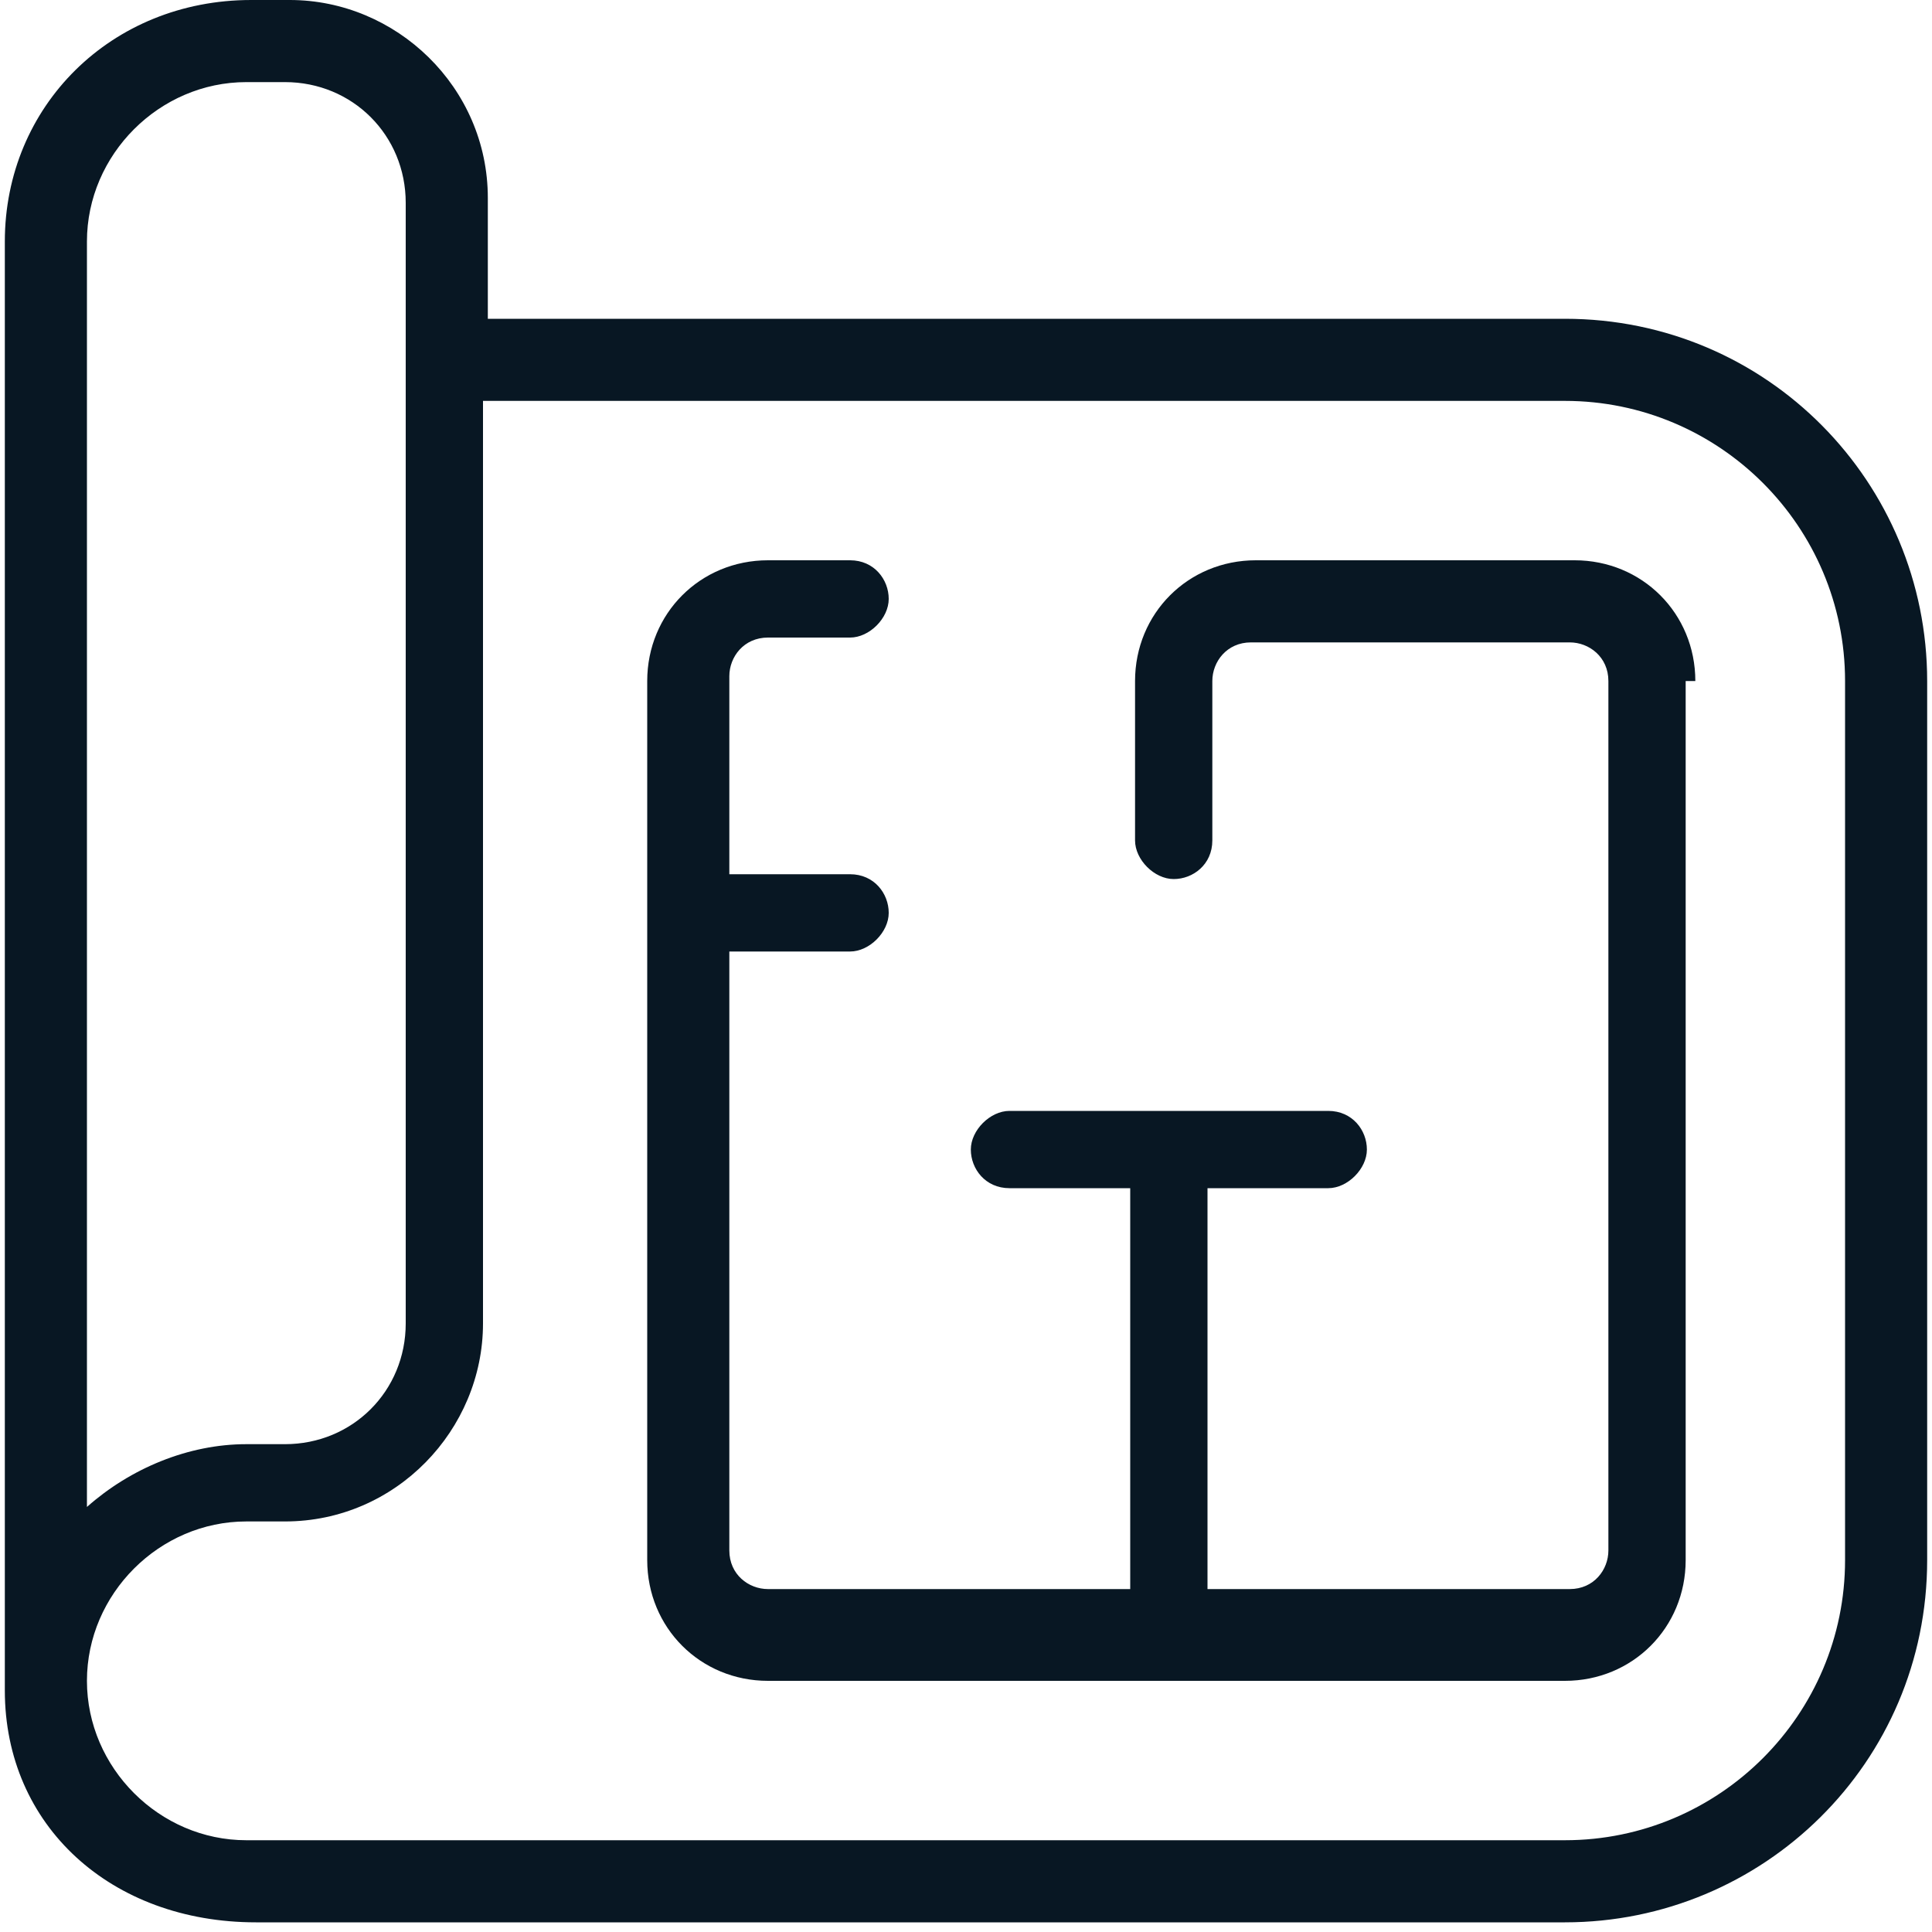
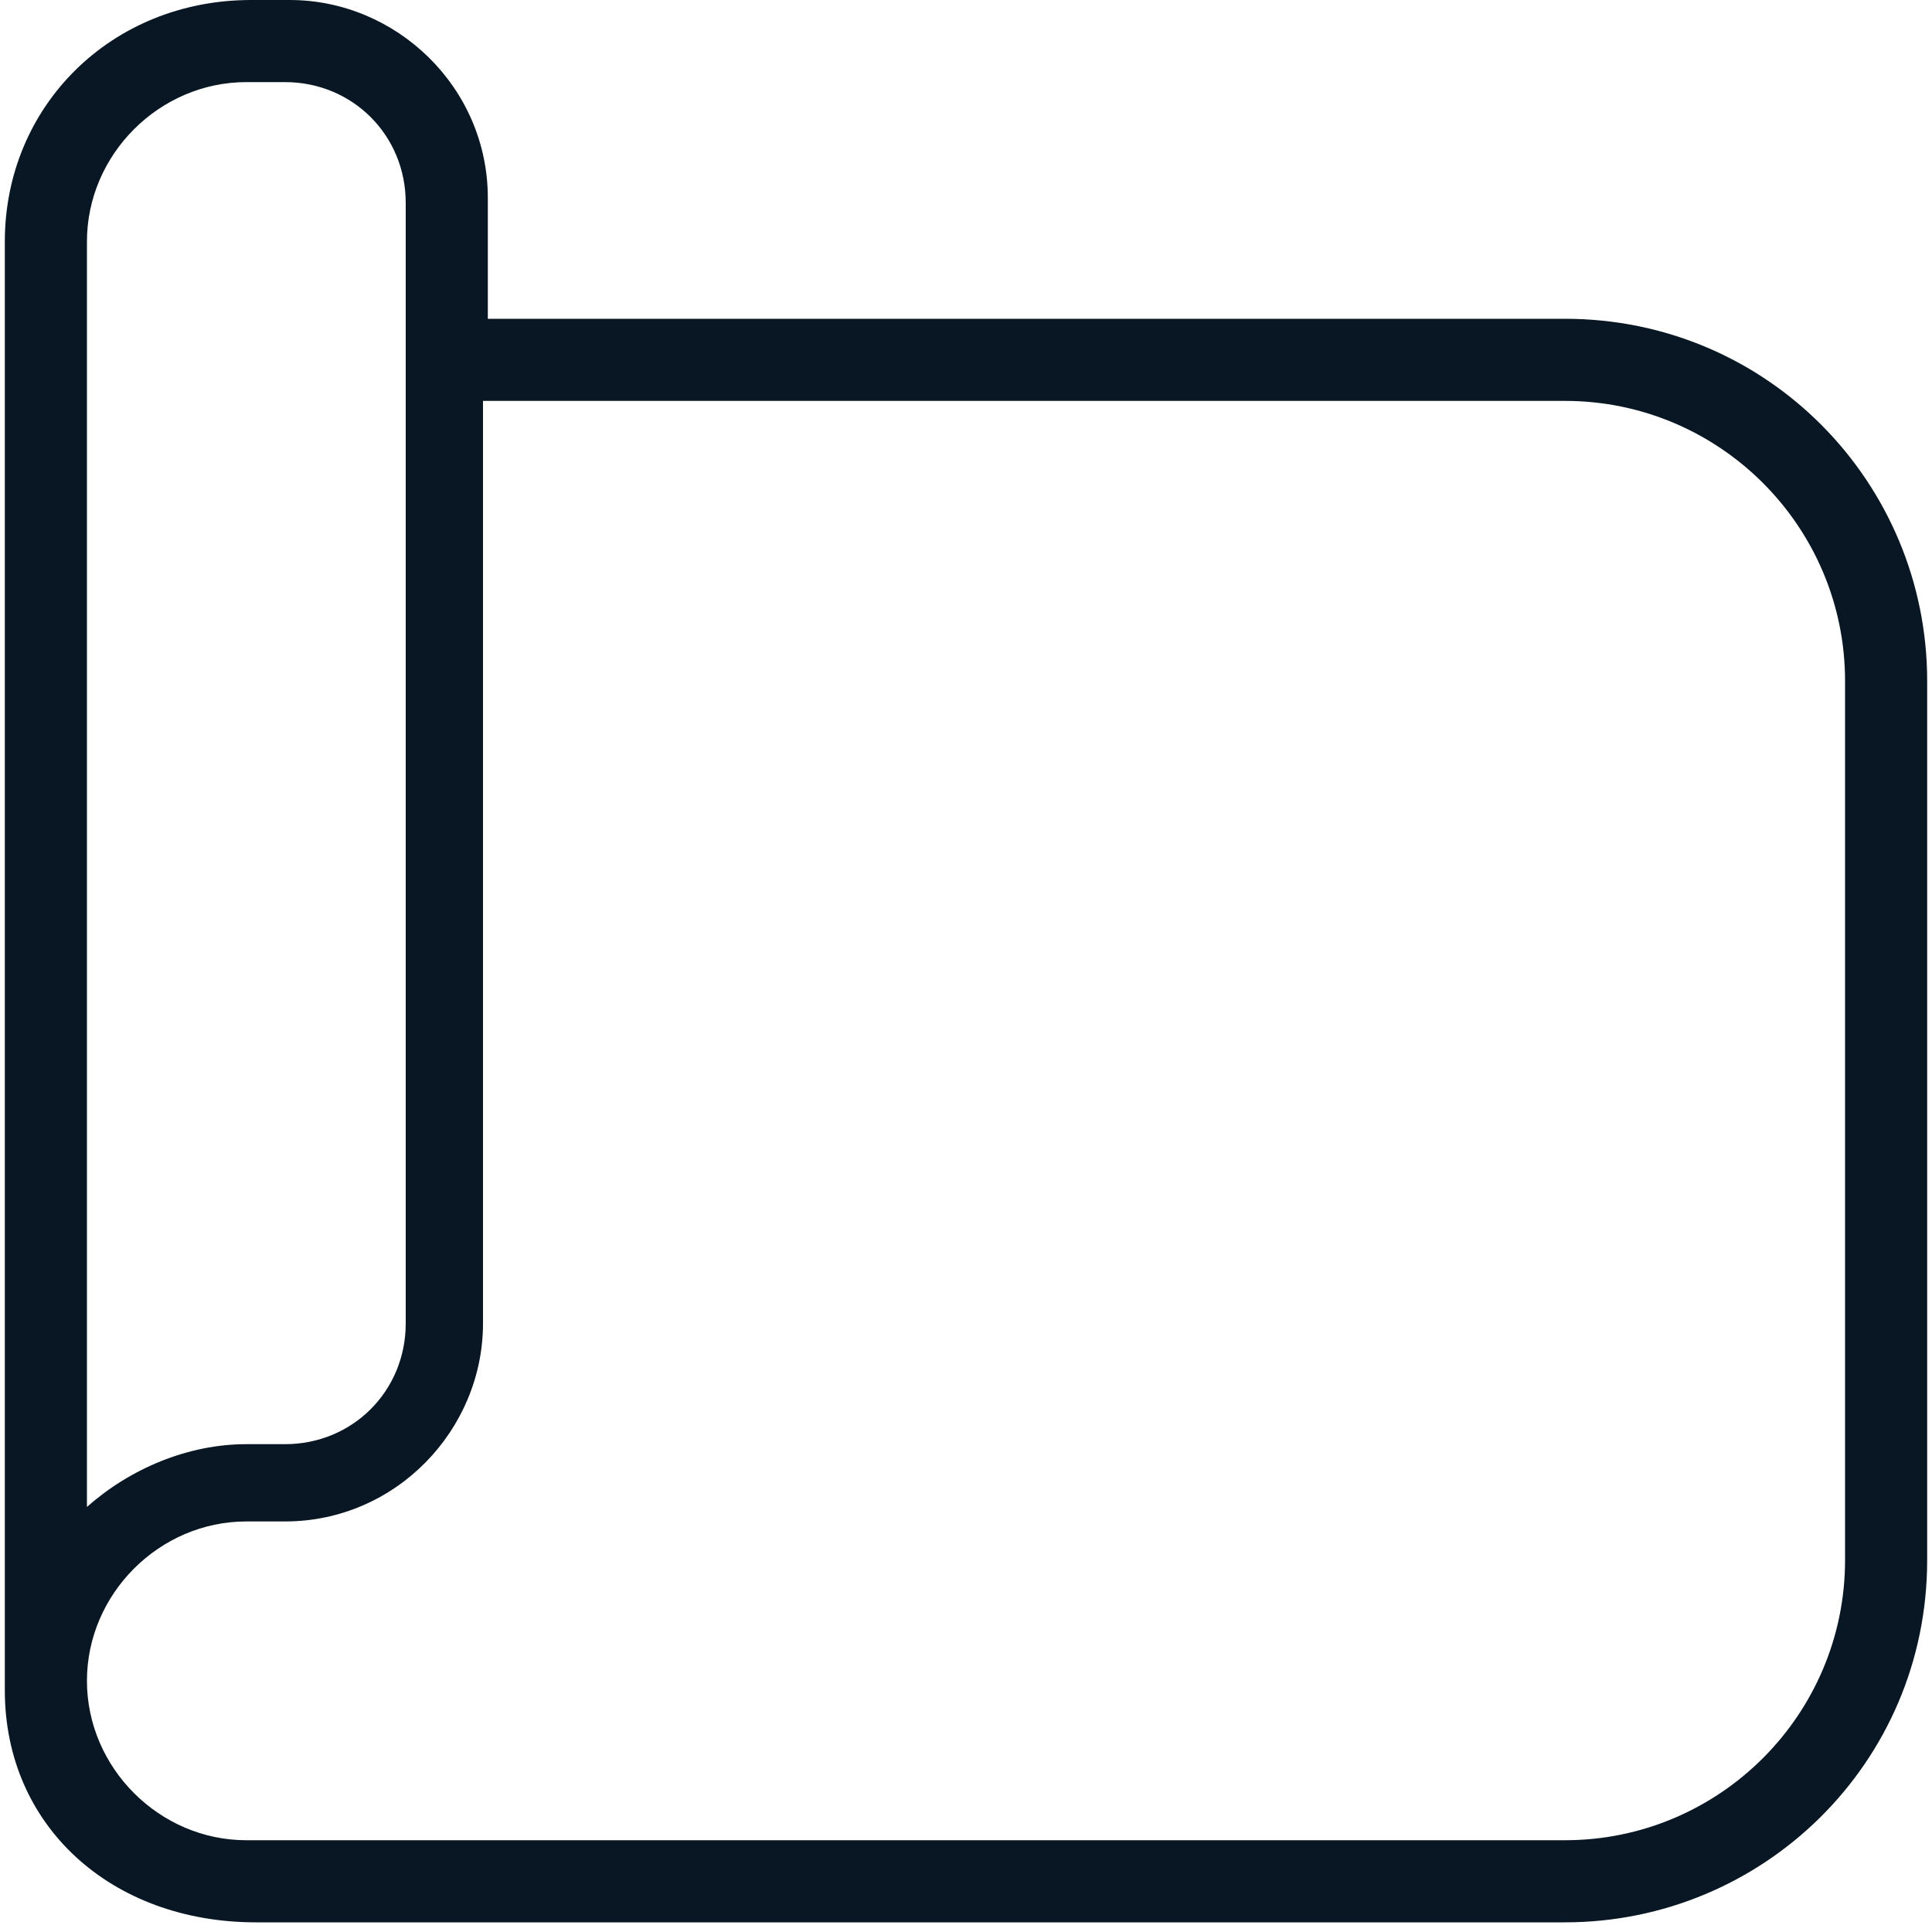
<svg xmlns="http://www.w3.org/2000/svg" id="a" version="1.1" viewBox="0 0 40 40">
  <defs>
    <style>
      .st0 {
        fill: #081723;
      }
    </style>
  </defs>
  <path class="st0" d="M32.4,6.6H10.1v-2.5c0-2.3-1.9-4.1-4.1-4.1h-.8C2.3,0,.1,2.2.1,5v30c0,2.8,2.2,4.8,5.2,4.8h27.1c4.1,0,7.5-3.3,7.5-7.5V14.1c0-4.1-3.3-7.5-7.5-7.5ZM1.8,5c0-1.8,1.5-3.3,3.3-3.3h.8c1.4,0,2.5,1.1,2.5,2.5v23.2c0,1.4-1.1,2.5-2.5,2.5h-.8c-1.2,0-2.4.5-3.3,1.3V5ZM38.2,32.3c0,3.2-2.6,5.8-5.8,5.8H5.1c-1.8,0-3.3-1.5-3.3-3.3s1.5-3.3,3.3-3.3h.8c2.3,0,4.1-1.9,4.1-4.1V8.3h22.4c3.2,0,5.8,2.6,5.8,5.8v18.2Z" />
-   <path class="st0" d="M34.9,14.1v18.2c0,1.4-1.1,2.5-2.5,2.5H15.9c-1.4,0-2.5-1.1-2.5-2.5V14.1c0-1.4,1.1-2.5,2.5-2.5h1.7c.5,0,.8.4.8.8s-.4.8-.8.8h-1.7c-.5,0-.8.4-.8.8v4.1h2.5c.5,0,.8.4.8.8s-.4.8-.8.8h-2.5v12.4c0,.5.4.8.8.8h7.5v-8.3h-2.5c-.5,0-.8-.4-.8-.8s.4-.8.8-.8h6.6c.5,0,.8.4.8.8s-.4.8-.8.8h-2.5v8.3h7.5c.5,0,.8-.4.8-.8V14.1c0-.5-.4-.8-.8-.8h-6.6c-.5,0-.8.4-.8.8v3.3c0,.5-.4.8-.8.8s-.8-.4-.8-.8v-3.3c0-1.4,1.1-2.5,2.5-2.5h6.6c1.4,0,2.5,1.1,2.5,2.5Z" />
</svg>